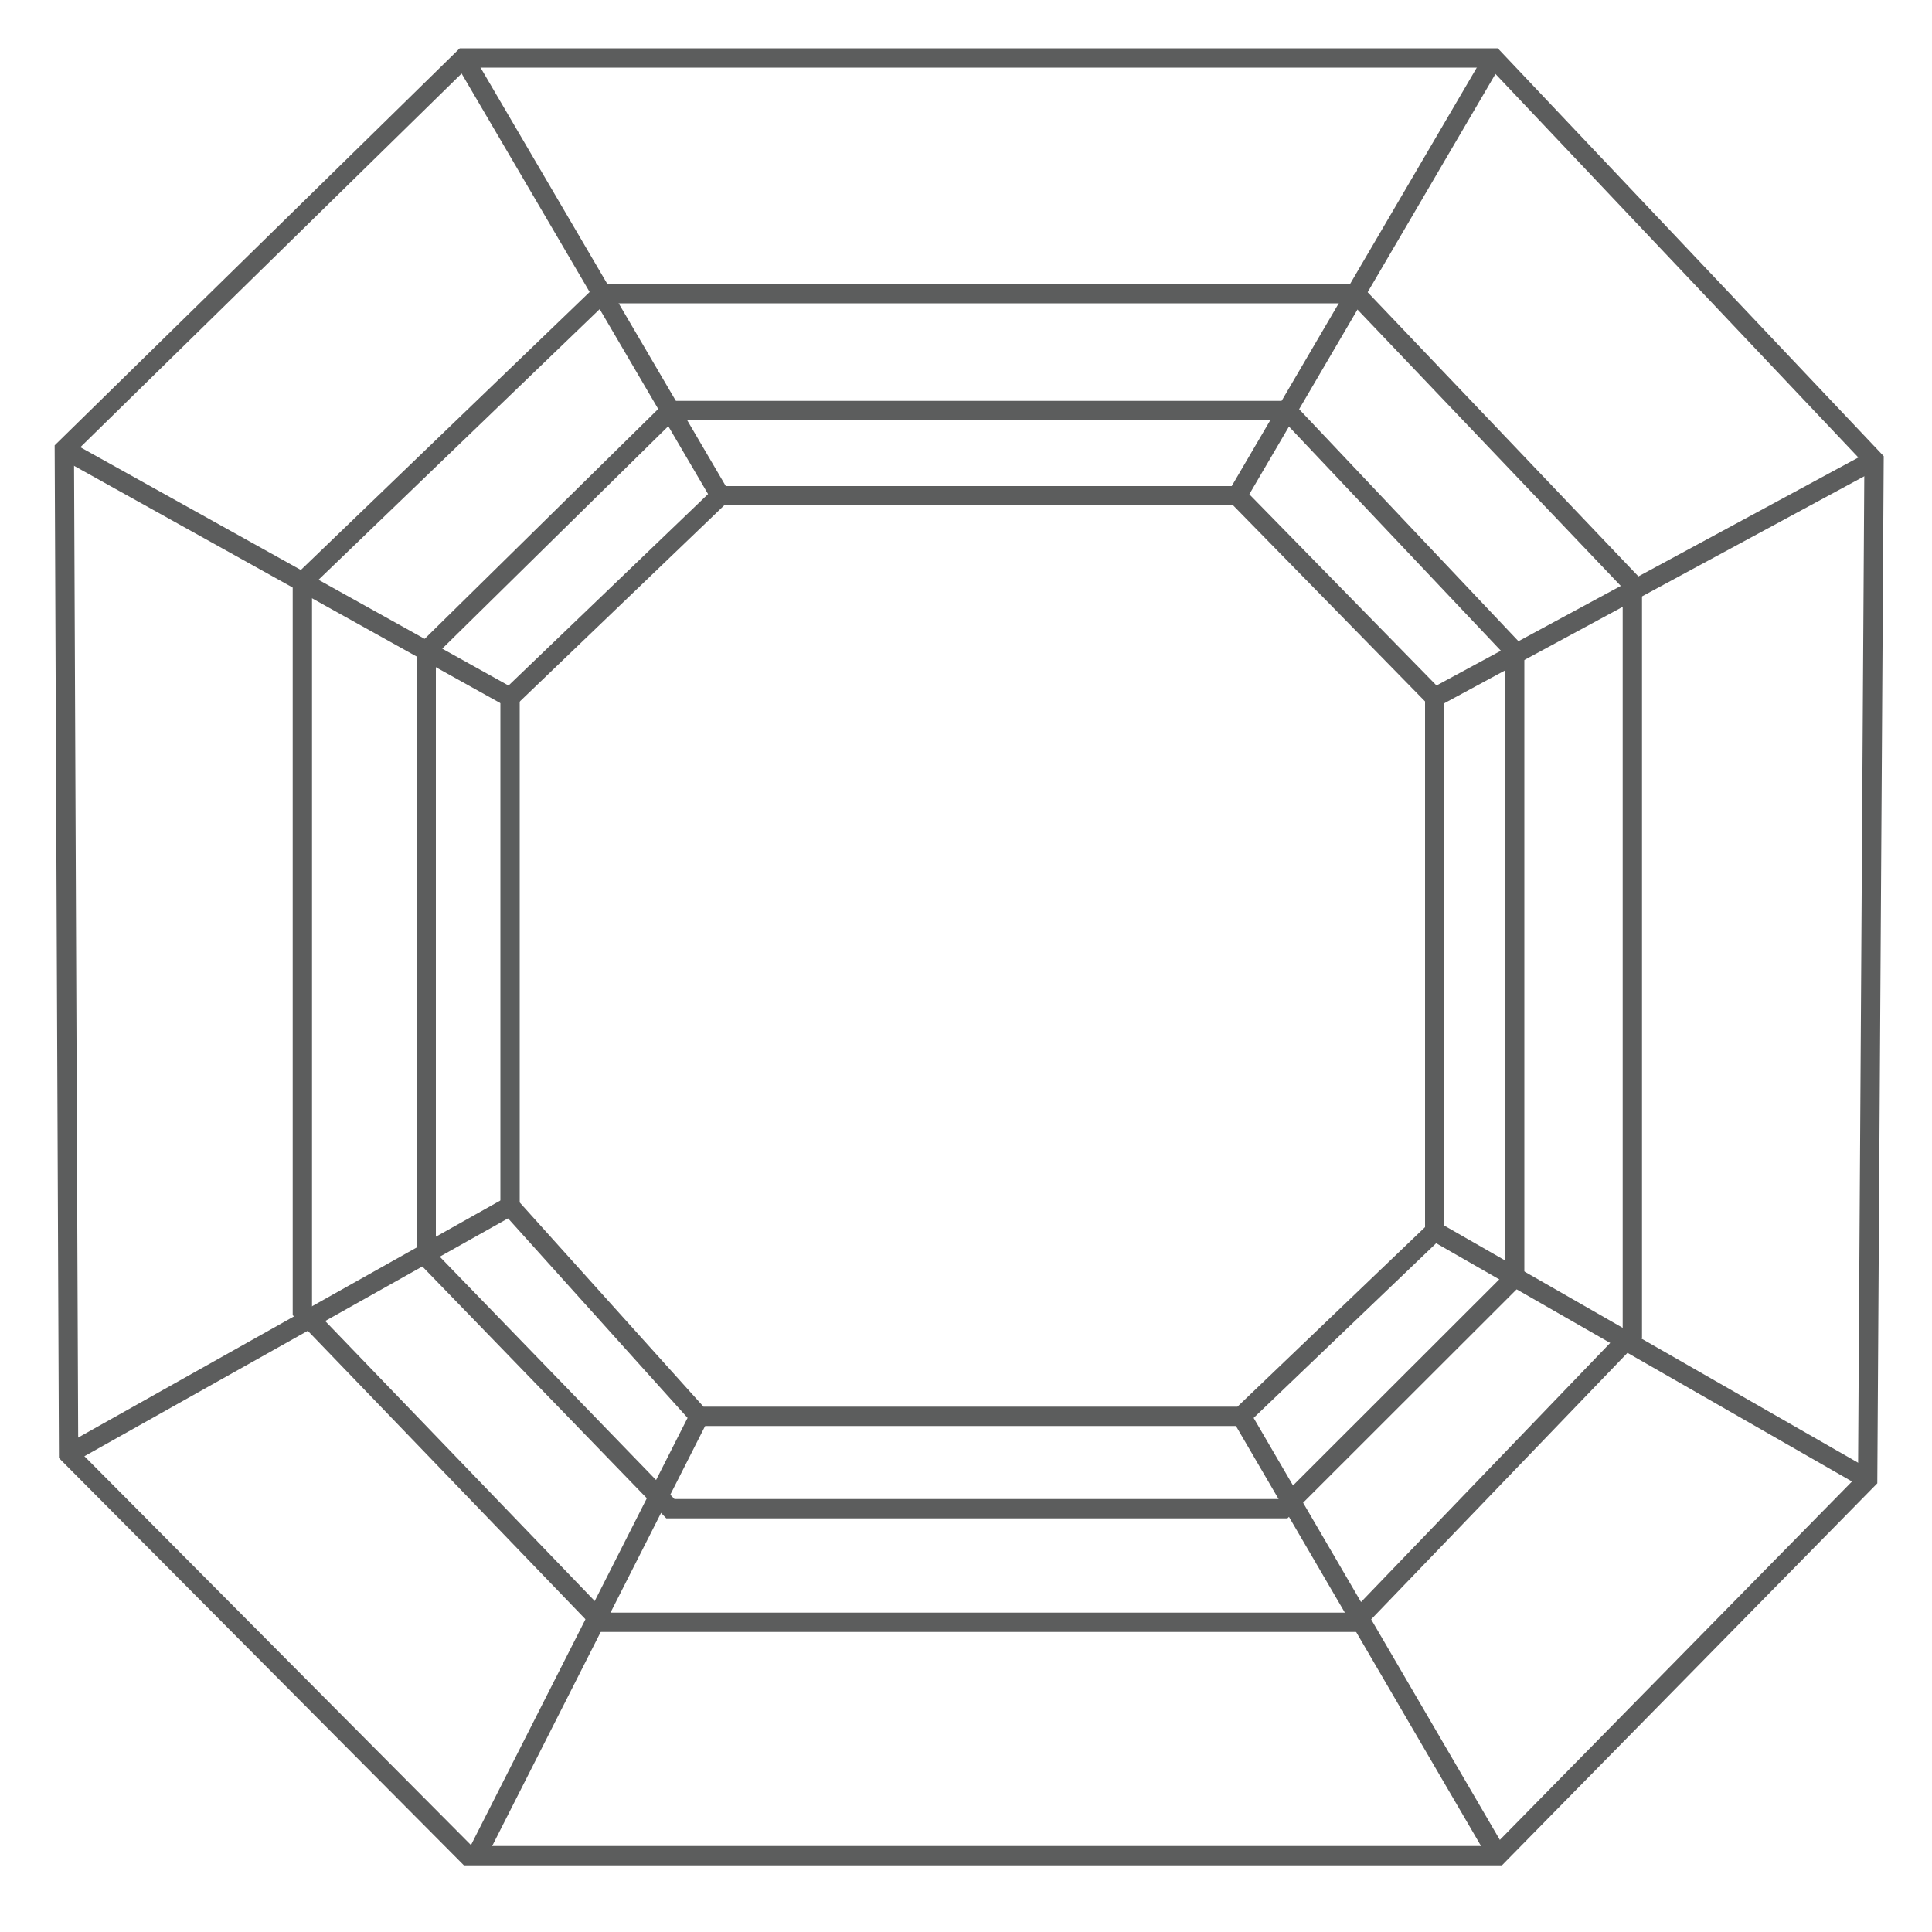
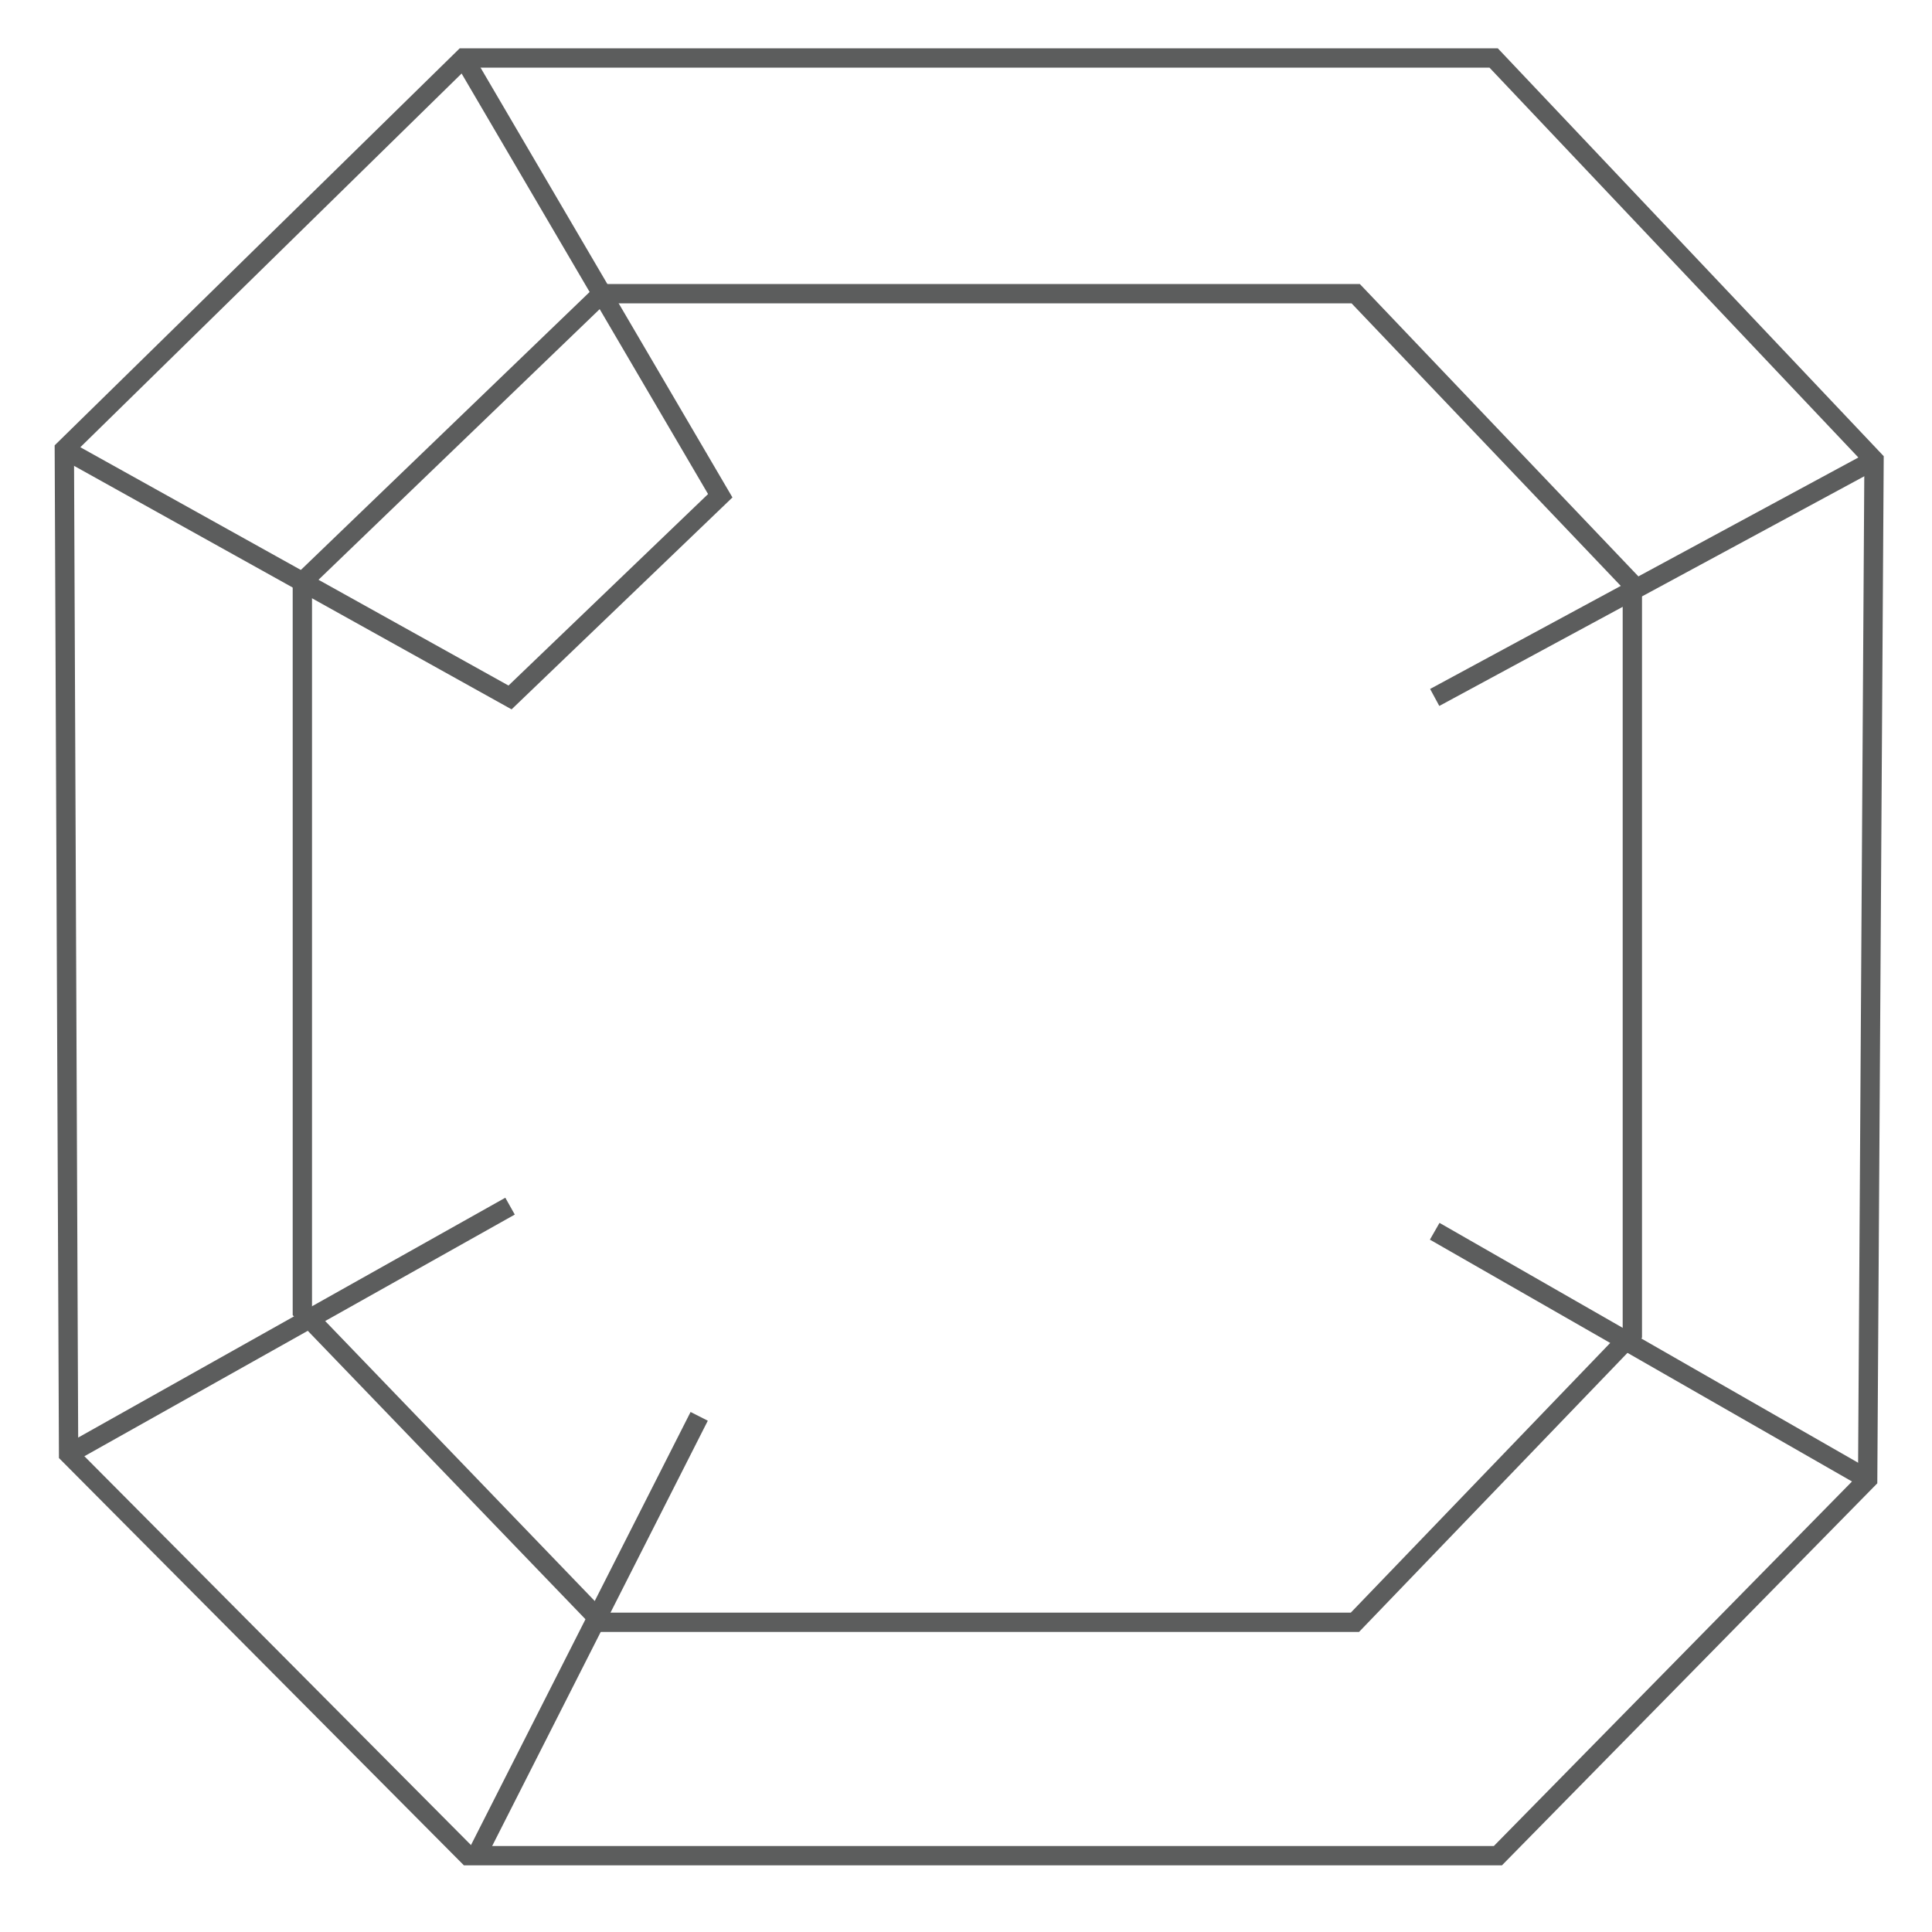
<svg xmlns="http://www.w3.org/2000/svg" viewBox="0 0 100 100">
  <defs>
    <style>.cls-1{fill:#fff;}.cls-2,.cls-3,.cls-4{fill:none;}.cls-3{stroke:#fff;}.cls-3,.cls-4{stroke-miterlimit:10;}.cls-4{stroke:#5c5d5d;}</style>
  </defs>
  <title>asscherdiamondiconborder</title>
  <g id="Layer_2" data-name="Layer 2">
    <rect class="cls-1" width="100" height="100" />
  </g>
  <g id="Layer_1" data-name="Layer 1">
    <g id="Layer_1-2" data-name="Layer 1">
      <rect class="cls-2" x="0.5" y="0.5" width="99" height="99" />
      <path class="cls-3" d="M99,1V99H1V1H99" />
    </g>
    <g id="Layer_6" data-name="Layer 6">
      <polygon class="cls-4" points="3.33 23.26 3.55 75.26 24.22 96.05 77.53 96.05 96.67 76.57 97 23.81 77.31 3 24 3 3.33 23.26" />
      <polyline class="cls-4" points="3.33 23.26 26.4 36.1 37.28 25.66 24 3" />
-       <polyline class="cls-4" points="37.28 25.66 64.04 25.66 77.31 3" />
      <polygon class="cls-4" points="31.15 15.2 15.65 30.12 15.65 67.87 31.15 83.97 70.13 83.97 84.49 69.04 84.49 30.23 70.17 15.2 31.15 15.2" />
-       <polygon class="cls-4" points="34.7 21.25 22.06 33.69 22.06 65.04 34.7 78.09 66.43 78.09 78.4 66.13 78.4 33.71 66.62 21.25 34.7 21.25" />
-       <polyline class="cls-4" points="26.4 36.1 26.4 62.43 36.19 73.31 64.25 73.31 74.26 63.73 74.26 36.1 64.04 25.66" />
      <line class="cls-4" x1="26.4" y1="62.43" x2="3.55" y2="75.26" />
      <line class="cls-4" x1="36.19" y1="73.31" x2="24.66" y2="96.05" />
-       <line class="cls-4" x1="64.26" y1="73.31" x2="77.53" y2="96.05" />
      <line class="cls-4" x1="74.26" y1="63.73" x2="96.67" y2="76.57" />
      <line class="cls-4" x1="74.26" y1="36.1" x2="97" y2="23.81" />
    </g>
  </g>
</svg>